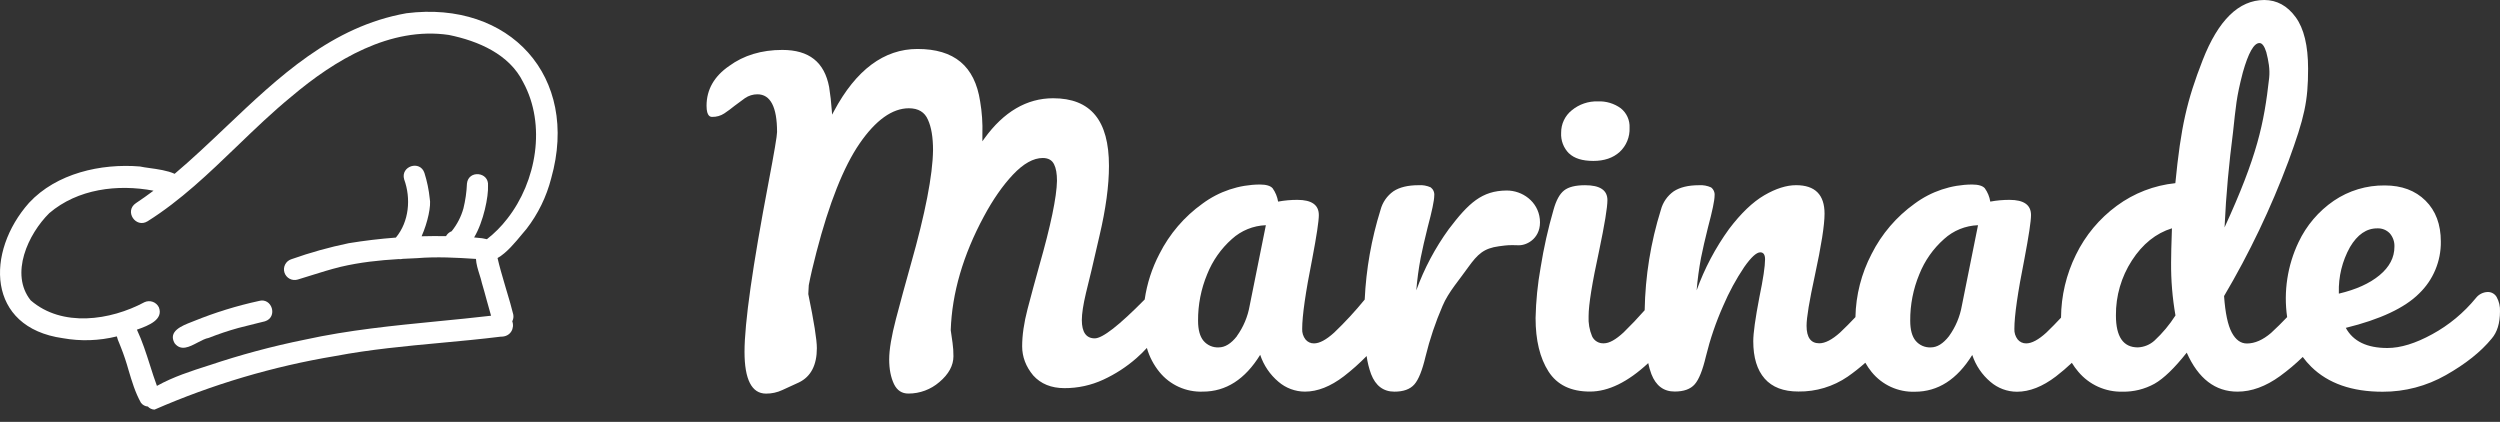
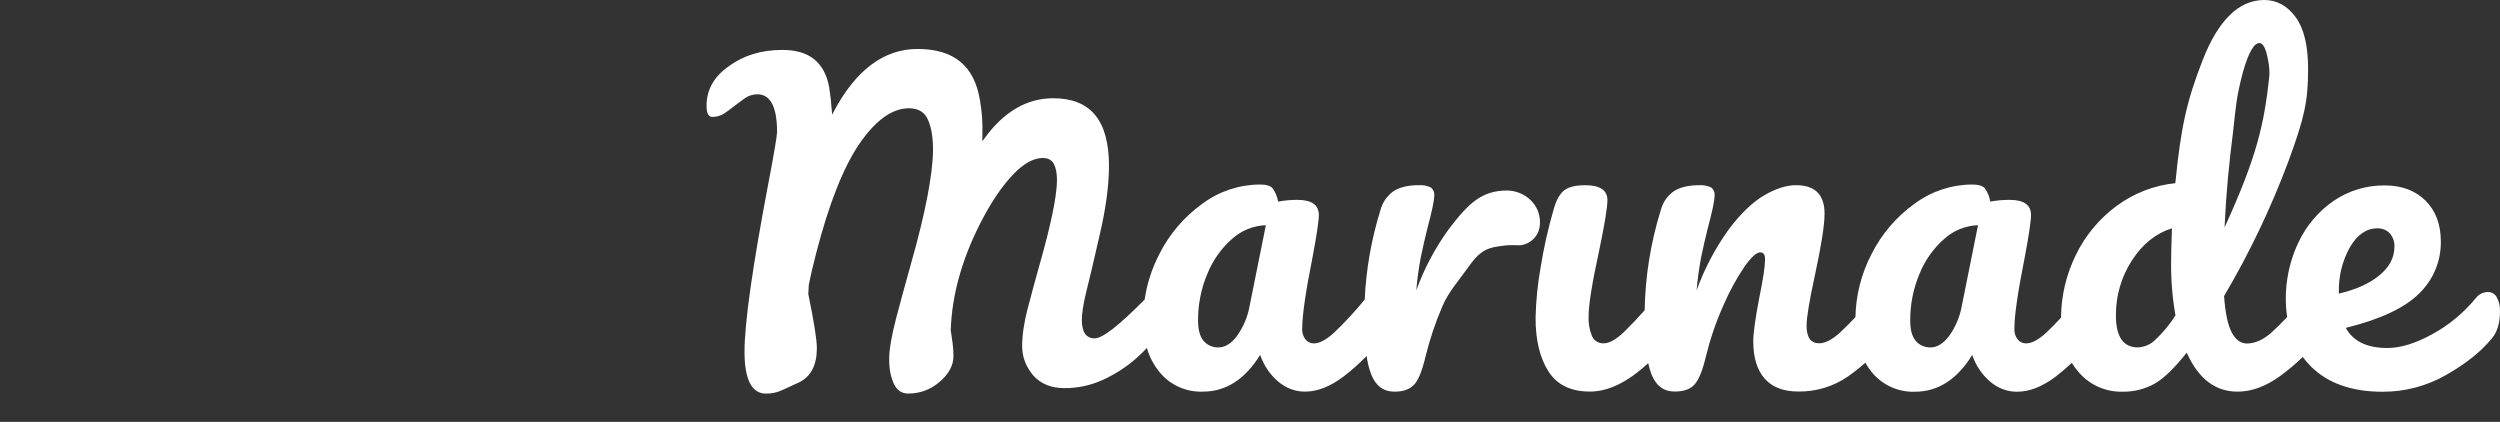
<svg xmlns="http://www.w3.org/2000/svg" width="160" height="27" viewBox="0 0 160 27" fill="none">
  <rect x="0" y="0" width="160" height="27" fill="#333333" stroke="none" />
  <g clip-path="url(#clip0_603_852)">
-     <path d="M100.422 9.823V9.818C100.756 10.138 101.273 10.299 101.972 10.299C102.671 10.299 103.233 10.108 103.656 9.727C103.869 9.53 104.036 9.289 104.145 9.021C104.255 8.753 104.305 8.464 104.292 8.175C104.304 7.938 104.259 7.701 104.162 7.485C104.064 7.268 103.916 7.078 103.731 6.93C103.306 6.621 102.789 6.466 102.265 6.489C101.656 6.468 101.06 6.672 100.591 7.061C100.377 7.232 100.205 7.45 100.088 7.698C99.97 7.945 99.911 8.217 99.913 8.491C99.898 8.737 99.936 8.983 100.023 9.213C100.111 9.443 100.247 9.651 100.422 9.825V9.823Z" fill="white" />
    <path d="M159.786 19.01C159.728 18.91 159.644 18.827 159.543 18.77C159.442 18.713 159.327 18.685 159.211 18.688C159.064 18.692 158.92 18.73 158.789 18.797C158.658 18.864 158.544 18.959 158.455 19.076C157.682 20.019 156.735 20.805 155.665 21.389C154.591 21.978 153.633 22.273 152.792 22.272C151.485 22.272 150.598 21.843 150.131 20.983C152.335 20.441 153.9 19.707 154.825 18.783C155.271 18.353 155.625 17.837 155.863 17.265C156.102 16.694 156.221 16.08 156.213 15.461C156.213 14.362 155.886 13.488 155.232 12.84C154.578 12.192 153.709 11.868 152.627 11.868C151.464 11.854 150.324 12.196 149.362 12.85C148.388 13.518 147.61 14.432 147.107 15.499C146.396 16.99 146.142 18.659 146.377 20.294C146.045 20.644 145.701 20.983 145.346 21.31C144.823 21.755 144.31 21.983 143.805 21.983C143.408 21.985 143.084 21.751 142.833 21.281C142.581 20.81 142.417 20.033 142.34 18.948C143.965 16.197 145.344 13.308 146.462 10.315C147.489 7.512 147.718 6.489 147.718 4.397C147.718 2.922 147.452 1.821 146.919 1.094C146.386 0.367 145.717 0.002 144.912 0C143.284 0.004 141.969 1.289 140.968 3.855C139.968 6.42 139.576 8.094 139.222 11.723C137.868 11.861 136.576 12.36 135.48 13.167C134.364 13.984 133.464 15.062 132.859 16.306C132.241 17.558 131.915 18.934 131.906 20.33C131.602 20.658 131.288 20.977 130.965 21.288C130.461 21.747 130.031 21.977 129.676 21.977C129.572 21.979 129.468 21.957 129.373 21.913C129.279 21.869 129.195 21.804 129.13 21.723C128.982 21.53 128.908 21.292 128.92 21.05C128.92 20.208 129.135 18.713 129.564 16.565C129.844 15.086 129.985 14.151 129.985 13.763C129.985 13.115 129.527 12.791 128.611 12.791C128.197 12.79 127.785 12.827 127.378 12.903C127.33 12.595 127.209 12.302 127.027 12.048C126.887 11.889 126.61 11.809 126.201 11.809C124.883 11.819 123.602 12.246 122.542 13.03C121.375 13.864 120.427 14.971 119.782 16.253C119.129 17.502 118.775 18.886 118.748 20.295C118.43 20.634 118.102 20.963 117.764 21.283C117.251 21.742 116.808 21.971 116.434 21.971C115.892 21.971 115.621 21.598 115.62 20.85C115.62 20.327 115.798 19.252 116.152 17.627C116.564 15.721 116.771 14.404 116.771 13.675C116.771 12.459 116.163 11.851 114.947 11.852C114.332 11.852 113.654 12.067 112.915 12.497C112.175 12.928 111.423 13.647 110.658 14.657C109.787 15.862 109.088 17.183 108.584 18.582C108.642 17.887 108.735 17.194 108.864 16.508C108.976 15.947 109.126 15.293 109.313 14.546C109.592 13.5 109.732 12.826 109.733 12.526C109.745 12.426 109.73 12.324 109.691 12.231C109.652 12.137 109.589 12.056 109.509 11.994C109.266 11.883 108.998 11.835 108.732 11.854C108.041 11.854 107.509 11.99 107.12 12.243C106.712 12.53 106.42 12.952 106.294 13.435C105.644 15.514 105.296 17.676 105.259 19.855C104.828 20.344 104.379 20.817 103.911 21.273C103.408 21.739 102.988 21.972 102.651 21.972C102.494 21.982 102.338 21.945 102.203 21.865C102.067 21.785 101.959 21.666 101.893 21.523C101.723 21.116 101.647 20.675 101.67 20.235C101.67 19.506 101.894 18.114 102.342 16.057C102.698 14.356 102.875 13.273 102.875 12.807C102.875 12.171 102.398 11.854 101.446 11.854C100.828 11.854 100.386 11.964 100.1 12.19C99.815 12.415 99.592 12.825 99.426 13.424C99.074 14.637 98.798 15.87 98.6 17.117C98.408 18.186 98.3 19.268 98.277 20.354C98.277 21.774 98.553 22.914 99.103 23.773C99.654 24.633 100.539 25.062 101.759 25.06C102.936 25.06 104.179 24.453 105.487 23.238C105.536 23.478 105.603 23.713 105.689 23.942C105.98 24.69 106.479 25.062 107.186 25.058C107.765 25.058 108.191 24.903 108.461 24.596C108.731 24.289 108.969 23.694 109.176 22.817C109.448 21.702 109.82 20.614 110.287 19.566C110.657 18.699 111.107 17.87 111.632 17.088C112.072 16.463 112.413 16.15 112.655 16.149C112.861 16.149 112.964 16.299 112.964 16.594C112.964 17.042 112.842 17.856 112.598 19.034C112.339 20.384 112.209 21.318 112.209 21.837C112.209 22.881 112.453 23.679 112.939 24.232C113.425 24.784 114.145 25.059 115.099 25.057C116.223 25.073 117.326 24.74 118.254 24.104C118.646 23.83 119.023 23.533 119.381 23.215C119.498 23.423 119.632 23.621 119.783 23.806C120.116 24.216 120.539 24.544 121.019 24.764C121.499 24.983 122.024 25.089 122.552 25.071C124.028 25.071 125.252 24.287 126.224 22.717C126.446 23.388 126.85 23.984 127.39 24.44C127.862 24.846 128.463 25.07 129.085 25.071C129.89 25.071 130.722 24.744 131.581 24.09C131.935 23.817 132.274 23.527 132.598 23.221C132.72 23.423 132.859 23.614 133.013 23.793C133.357 24.203 133.789 24.53 134.276 24.751C134.764 24.971 135.295 25.08 135.83 25.067C136.549 25.083 137.26 24.907 137.89 24.559C138.479 24.224 139.166 23.56 139.951 22.569C140.692 24.233 141.775 25.065 143.201 25.065C144.099 25.065 145.006 24.733 145.922 24.07C146.435 23.696 146.921 23.287 147.376 22.845C147.54 23.069 147.722 23.279 147.92 23.474C149.004 24.539 150.527 25.072 152.488 25.071C153.907 25.076 155.303 24.709 156.537 24.006C157.797 23.293 158.774 22.516 159.466 21.673C159.821 21.262 159.998 20.683 159.999 19.935C160.015 19.613 159.941 19.293 159.786 19.01ZM142.915 8.449C143.099 6.78 143.118 6.265 143.54 4.64C143.896 3.379 144.252 2.751 144.607 2.755C144.776 2.755 144.921 2.949 145.043 3.338C145.182 3.878 145.287 4.437 145.226 4.99C144.898 7.922 144.463 9.994 142.371 14.555C142.474 12.331 142.656 10.485 142.915 8.449ZM125.557 19.572C125.434 20.269 125.155 20.93 124.742 21.504L124.736 21.514C124.363 21.992 123.974 22.233 123.576 22.233C123.392 22.243 123.209 22.21 123.041 22.137C122.872 22.064 122.723 21.953 122.604 21.813C122.37 21.534 122.254 21.104 122.254 20.525C122.247 19.505 122.445 18.494 122.837 17.552C123.181 16.687 123.723 15.914 124.421 15.297C125.017 14.754 125.787 14.441 126.593 14.413L125.557 19.572ZM137.885 21.8C137.592 22.064 137.216 22.217 136.821 22.233C135.887 22.233 135.419 21.551 135.419 20.188C135.407 18.941 135.763 17.717 136.442 16.67C137.125 15.615 137.979 14.929 139.004 14.611C138.968 15.619 138.95 16.348 138.95 16.797C138.94 17.934 139.034 19.07 139.23 20.189C138.852 20.781 138.4 21.323 137.885 21.8ZM150.399 15.814C150.875 15.01 151.459 14.61 152.15 14.615C152.299 14.608 152.447 14.634 152.585 14.689C152.723 14.745 152.847 14.83 152.95 14.938C153.153 15.175 153.258 15.481 153.243 15.793C153.243 16.482 152.925 17.089 152.29 17.615C151.655 18.141 150.787 18.533 149.686 18.793V18.729C149.656 17.712 149.902 16.706 150.397 15.818L150.399 15.814Z" fill="white" />
    <path d="M98.549 14.022C98.433 12.895 97.428 12.186 96.422 12.193C94.842 12.205 93.994 12.988 92.721 14.666C91.849 15.868 91.149 17.185 90.643 18.581C90.699 17.885 90.793 17.193 90.923 16.507C91.035 15.945 91.185 15.291 91.372 14.543C91.651 13.498 91.791 12.825 91.792 12.525C91.804 12.425 91.79 12.323 91.75 12.229C91.711 12.136 91.648 12.055 91.568 11.993C91.325 11.881 91.057 11.833 90.791 11.853C90.105 11.853 89.568 11.983 89.179 12.242C88.771 12.529 88.479 12.951 88.353 13.434C87.772 15.295 87.431 17.224 87.341 19.172C86.733 19.917 86.08 20.624 85.385 21.288C84.876 21.747 84.45 21.977 84.096 21.977C83.992 21.979 83.888 21.958 83.794 21.914C83.699 21.87 83.615 21.804 83.55 21.723C83.402 21.531 83.328 21.292 83.34 21.05C83.34 20.208 83.554 18.713 83.983 16.565C84.264 15.086 84.405 14.151 84.405 13.763C84.405 13.115 83.947 12.791 83.031 12.791C82.618 12.79 82.205 12.827 81.799 12.903C81.748 12.595 81.628 12.303 81.447 12.048C81.306 11.888 81.031 11.809 80.621 11.809C79.303 11.819 78.022 12.246 76.963 13.03C75.795 13.864 74.848 14.971 74.202 16.253C73.726 17.164 73.407 18.149 73.26 19.167C71.609 20.84 70.559 21.655 70.063 21.655C69.517 21.655 69.237 21.261 69.237 20.484C69.237 20.075 69.326 19.495 69.5 18.76C69.69 18.011 69.984 16.776 70.368 15.086C70.77 13.381 70.974 11.877 70.974 10.616C70.974 7.704 69.804 6.288 67.398 6.288C65.714 6.288 64.234 7.155 63 8.864L62.873 9.042V8.59C62.895 7.887 62.847 7.184 62.729 6.49C62.385 4.231 61.073 3.134 58.719 3.134C56.578 3.134 54.781 4.475 53.371 7.119L53.255 7.337L53.237 7.091C53.199 6.555 53.14 6.041 53.064 5.566C52.76 3.972 51.78 3.195 50.067 3.195C48.738 3.195 47.594 3.541 46.665 4.223C45.705 4.882 45.219 5.739 45.219 6.77C45.219 7.481 45.492 7.481 45.581 7.481C45.855 7.486 46.123 7.41 46.352 7.261C46.581 7.108 46.803 6.943 47.012 6.773C47.246 6.598 47.468 6.433 47.681 6.279C47.915 6.12 48.191 6.035 48.474 6.035C49.309 6.035 49.732 6.847 49.732 8.449C49.732 8.687 49.552 9.752 49.181 11.703C48.165 17.039 47.649 20.673 47.649 22.512C47.649 24.291 48.112 25.191 49.025 25.191C49.384 25.194 49.739 25.117 50.065 24.965C50.405 24.814 50.764 24.648 51.135 24.474C51.898 24.102 52.279 23.364 52.279 22.281C52.279 21.748 52.095 20.584 51.731 18.822V18.813L51.761 18.254C51.877 17.647 52.043 16.935 52.255 16.128C53.063 13.007 53.992 10.672 55.012 9.188C56.043 7.689 57.108 6.929 58.167 6.929C58.774 6.929 59.183 7.177 59.39 7.667C59.605 8.135 59.714 8.787 59.714 9.604C59.695 11.205 59.216 13.665 58.293 16.917C57.948 18.145 57.626 19.323 57.34 20.416C57.055 21.509 56.908 22.375 56.908 23.003C56.908 23.631 57.013 24.16 57.22 24.591C57.42 24.992 57.722 25.188 58.14 25.188C58.867 25.189 59.57 24.928 60.12 24.452C60.718 23.948 61.02 23.391 61.02 22.8C61.022 22.513 61.003 22.226 60.963 21.942L60.847 21.132C60.924 18.766 61.637 16.321 62.968 13.853C63.546 12.774 64.174 11.872 64.831 11.176C65.498 10.47 66.138 10.112 66.736 10.112C67.093 10.112 67.339 10.252 67.466 10.529C67.586 10.768 67.647 11.119 67.647 11.572C67.627 12.617 67.246 14.444 66.515 17.003C66.246 17.965 65.993 18.899 65.763 19.78C65.533 20.66 65.418 21.459 65.418 22.164C65.418 22.838 65.656 23.465 66.125 24.027C66.609 24.567 67.282 24.841 68.125 24.841C68.984 24.844 69.833 24.659 70.613 24.298C71.382 23.943 72.097 23.479 72.735 22.92C72.968 22.715 73.19 22.497 73.4 22.268C73.56 22.829 73.833 23.351 74.201 23.804C74.534 24.216 74.96 24.544 75.442 24.762C75.925 24.981 76.453 25.084 76.982 25.064C78.46 25.064 79.683 24.279 80.652 22.709C80.875 23.38 81.279 23.976 81.819 24.431C82.291 24.838 82.892 25.062 83.514 25.064C84.319 25.064 85.15 24.736 86.008 24.082C86.523 23.684 87.009 23.251 87.464 22.786C87.517 23.181 87.613 23.569 87.75 23.944C88.038 24.69 88.539 25.066 89.243 25.066C89.823 25.066 90.248 24.91 90.518 24.603C90.788 24.296 91.026 23.701 91.233 22.824C91.504 21.711 91.87 20.623 92.326 19.572C92.69 18.7 93.431 17.869 93.972 17.094C94.57 16.269 94.955 15.891 95.941 15.76C96.546 15.681 96.546 15.681 97.197 15.697C97.774 15.708 98.67 15.189 98.549 14.022ZM79.977 19.572C79.855 20.269 79.577 20.93 79.164 21.504V21.514C78.791 21.992 78.399 22.233 77.998 22.233C77.815 22.243 77.631 22.21 77.463 22.137C77.294 22.064 77.145 21.953 77.026 21.813C76.793 21.534 76.676 21.104 76.676 20.525C76.669 19.505 76.867 18.494 77.259 17.552C77.603 16.688 78.145 15.915 78.842 15.297C79.439 14.755 80.209 14.441 81.015 14.413L79.977 19.572Z" fill="white" />
-     <path d="M26.012 0.847C21.236 1.692 17.851 4.907 14.46 8.125C13.38 9.15 12.3 10.175 11.177 11.124C10.718 10.914 10.087 10.826 9.571 10.755C9.331 10.722 9.117 10.691 8.956 10.655C6.459 10.449 3.617 11.089 1.861 12.978C-0.929 16.114 -0.87 20.958 4.025 21.645C5.171 21.85 6.348 21.81 7.478 21.529C7.516 21.68 7.568 21.827 7.634 21.968C7.673 22.058 7.711 22.147 7.742 22.239C7.93 22.715 8.092 23.201 8.229 23.695C8.443 24.411 8.655 25.128 9.019 25.774C9.071 25.845 9.137 25.903 9.214 25.945C9.291 25.988 9.376 26.012 9.463 26.018C9.517 26.078 9.583 26.127 9.656 26.16C9.729 26.194 9.809 26.213 9.89 26.215C13.592 24.599 17.48 23.447 21.465 22.785C23.699 22.362 25.935 22.154 28.186 21.945C29.466 21.826 30.751 21.707 32.043 21.547C32.7 21.562 32.943 20.983 32.785 20.563C32.856 20.428 32.878 20.273 32.848 20.124C32.735 19.651 32.594 19.186 32.456 18.721L32.386 18.486C32.35 18.363 32.314 18.24 32.278 18.117C32.122 17.586 31.966 17.055 31.843 16.514C32.415 16.2 33.006 15.48 33.41 14.989C33.52 14.856 33.615 14.74 33.694 14.653C34.437 13.692 34.975 12.589 35.276 11.413C37.117 4.891 32.607 0.014 26.012 0.847ZM32.462 14.003C32.085 14.492 31.648 14.931 31.162 15.309C30.966 15.259 30.767 15.229 30.566 15.218C30.489 15.212 30.414 15.205 30.344 15.196C30.954 14.174 31.268 12.563 31.233 11.879C31.306 10.994 29.979 10.862 29.885 11.745C29.863 12.283 29.787 12.817 29.659 13.34C29.509 13.873 29.252 14.37 28.904 14.801C28.788 14.845 28.686 14.92 28.608 15.018C28.584 15.048 28.563 15.08 28.545 15.114C28.024 15.104 27.503 15.107 26.983 15.121C27.381 14.221 27.601 13.157 27.503 12.707C27.446 12.152 27.333 11.604 27.165 11.072C26.886 10.225 25.616 10.632 25.867 11.482C26.311 12.701 26.184 14.18 25.337 15.205C24.326 15.281 23.319 15.401 22.316 15.565C21.073 15.822 19.849 16.163 18.653 16.588C18.567 16.614 18.488 16.657 18.419 16.714C18.35 16.772 18.293 16.842 18.252 16.921C18.21 17 18.184 17.087 18.176 17.176C18.168 17.265 18.177 17.355 18.204 17.441C18.23 17.526 18.273 17.606 18.331 17.674C18.388 17.743 18.458 17.8 18.537 17.842C18.697 17.926 18.884 17.943 19.057 17.89C19.32 17.81 19.582 17.728 19.845 17.646C20.493 17.443 21.14 17.239 21.801 17.077C23.047 16.784 24.256 16.657 25.518 16.581C25.603 16.593 25.689 16.588 25.772 16.566C26.075 16.549 26.381 16.535 26.692 16.522C27.952 16.419 29.21 16.488 30.462 16.571C30.475 16.893 30.589 17.258 30.693 17.587C30.752 17.763 30.802 17.941 30.843 18.121C30.951 18.479 31.048 18.84 31.146 19.201C31.238 19.537 31.329 19.873 31.428 20.206C30.304 20.337 29.176 20.448 28.047 20.558C25.181 20.84 22.312 21.121 19.495 21.741C17.426 22.159 15.386 22.707 13.385 23.381H13.38C12.24 23.745 11.089 24.114 10.043 24.697C9.881 24.259 9.739 23.815 9.598 23.369C9.351 22.598 9.104 21.826 8.762 21.098C9.549 20.826 10.463 20.444 10.17 19.673C10.091 19.508 9.95 19.38 9.778 19.317C9.605 19.255 9.415 19.263 9.249 19.339C7.059 20.513 3.972 20.963 1.964 19.222C0.613 17.533 1.802 14.976 3.155 13.64C4.972 12.09 7.517 11.769 9.825 12.204C9.456 12.481 9.08 12.747 8.698 13.002C7.94 13.51 8.683 14.627 9.442 14.163C11.563 12.829 13.366 11.093 15.17 9.357C16.306 8.263 17.442 7.169 18.658 6.175C21.411 3.844 24.987 1.682 28.729 2.237C30.595 2.618 32.601 3.464 33.484 5.264C34.968 7.987 34.338 11.617 32.462 14.003Z" fill="white" />
-     <path d="M16.553 19.266C15.143 19.573 13.761 20 12.424 20.543L12.252 20.611C11.641 20.849 10.745 21.198 11.172 21.962C11.575 22.488 12.117 22.203 12.644 21.925C12.893 21.795 13.137 21.665 13.363 21.624C13.982 21.379 14.614 21.167 15.257 20.989C15.665 20.881 16.077 20.78 16.486 20.68L16.958 20.564C17.804 20.296 17.406 19.007 16.553 19.266Z" fill="white" />
  </g>
  <defs>
    <clipPath id="clip0_603_852">
      <rect width="160" height="26.213" fill="white" />
    </clipPath>
  </defs>
</svg>